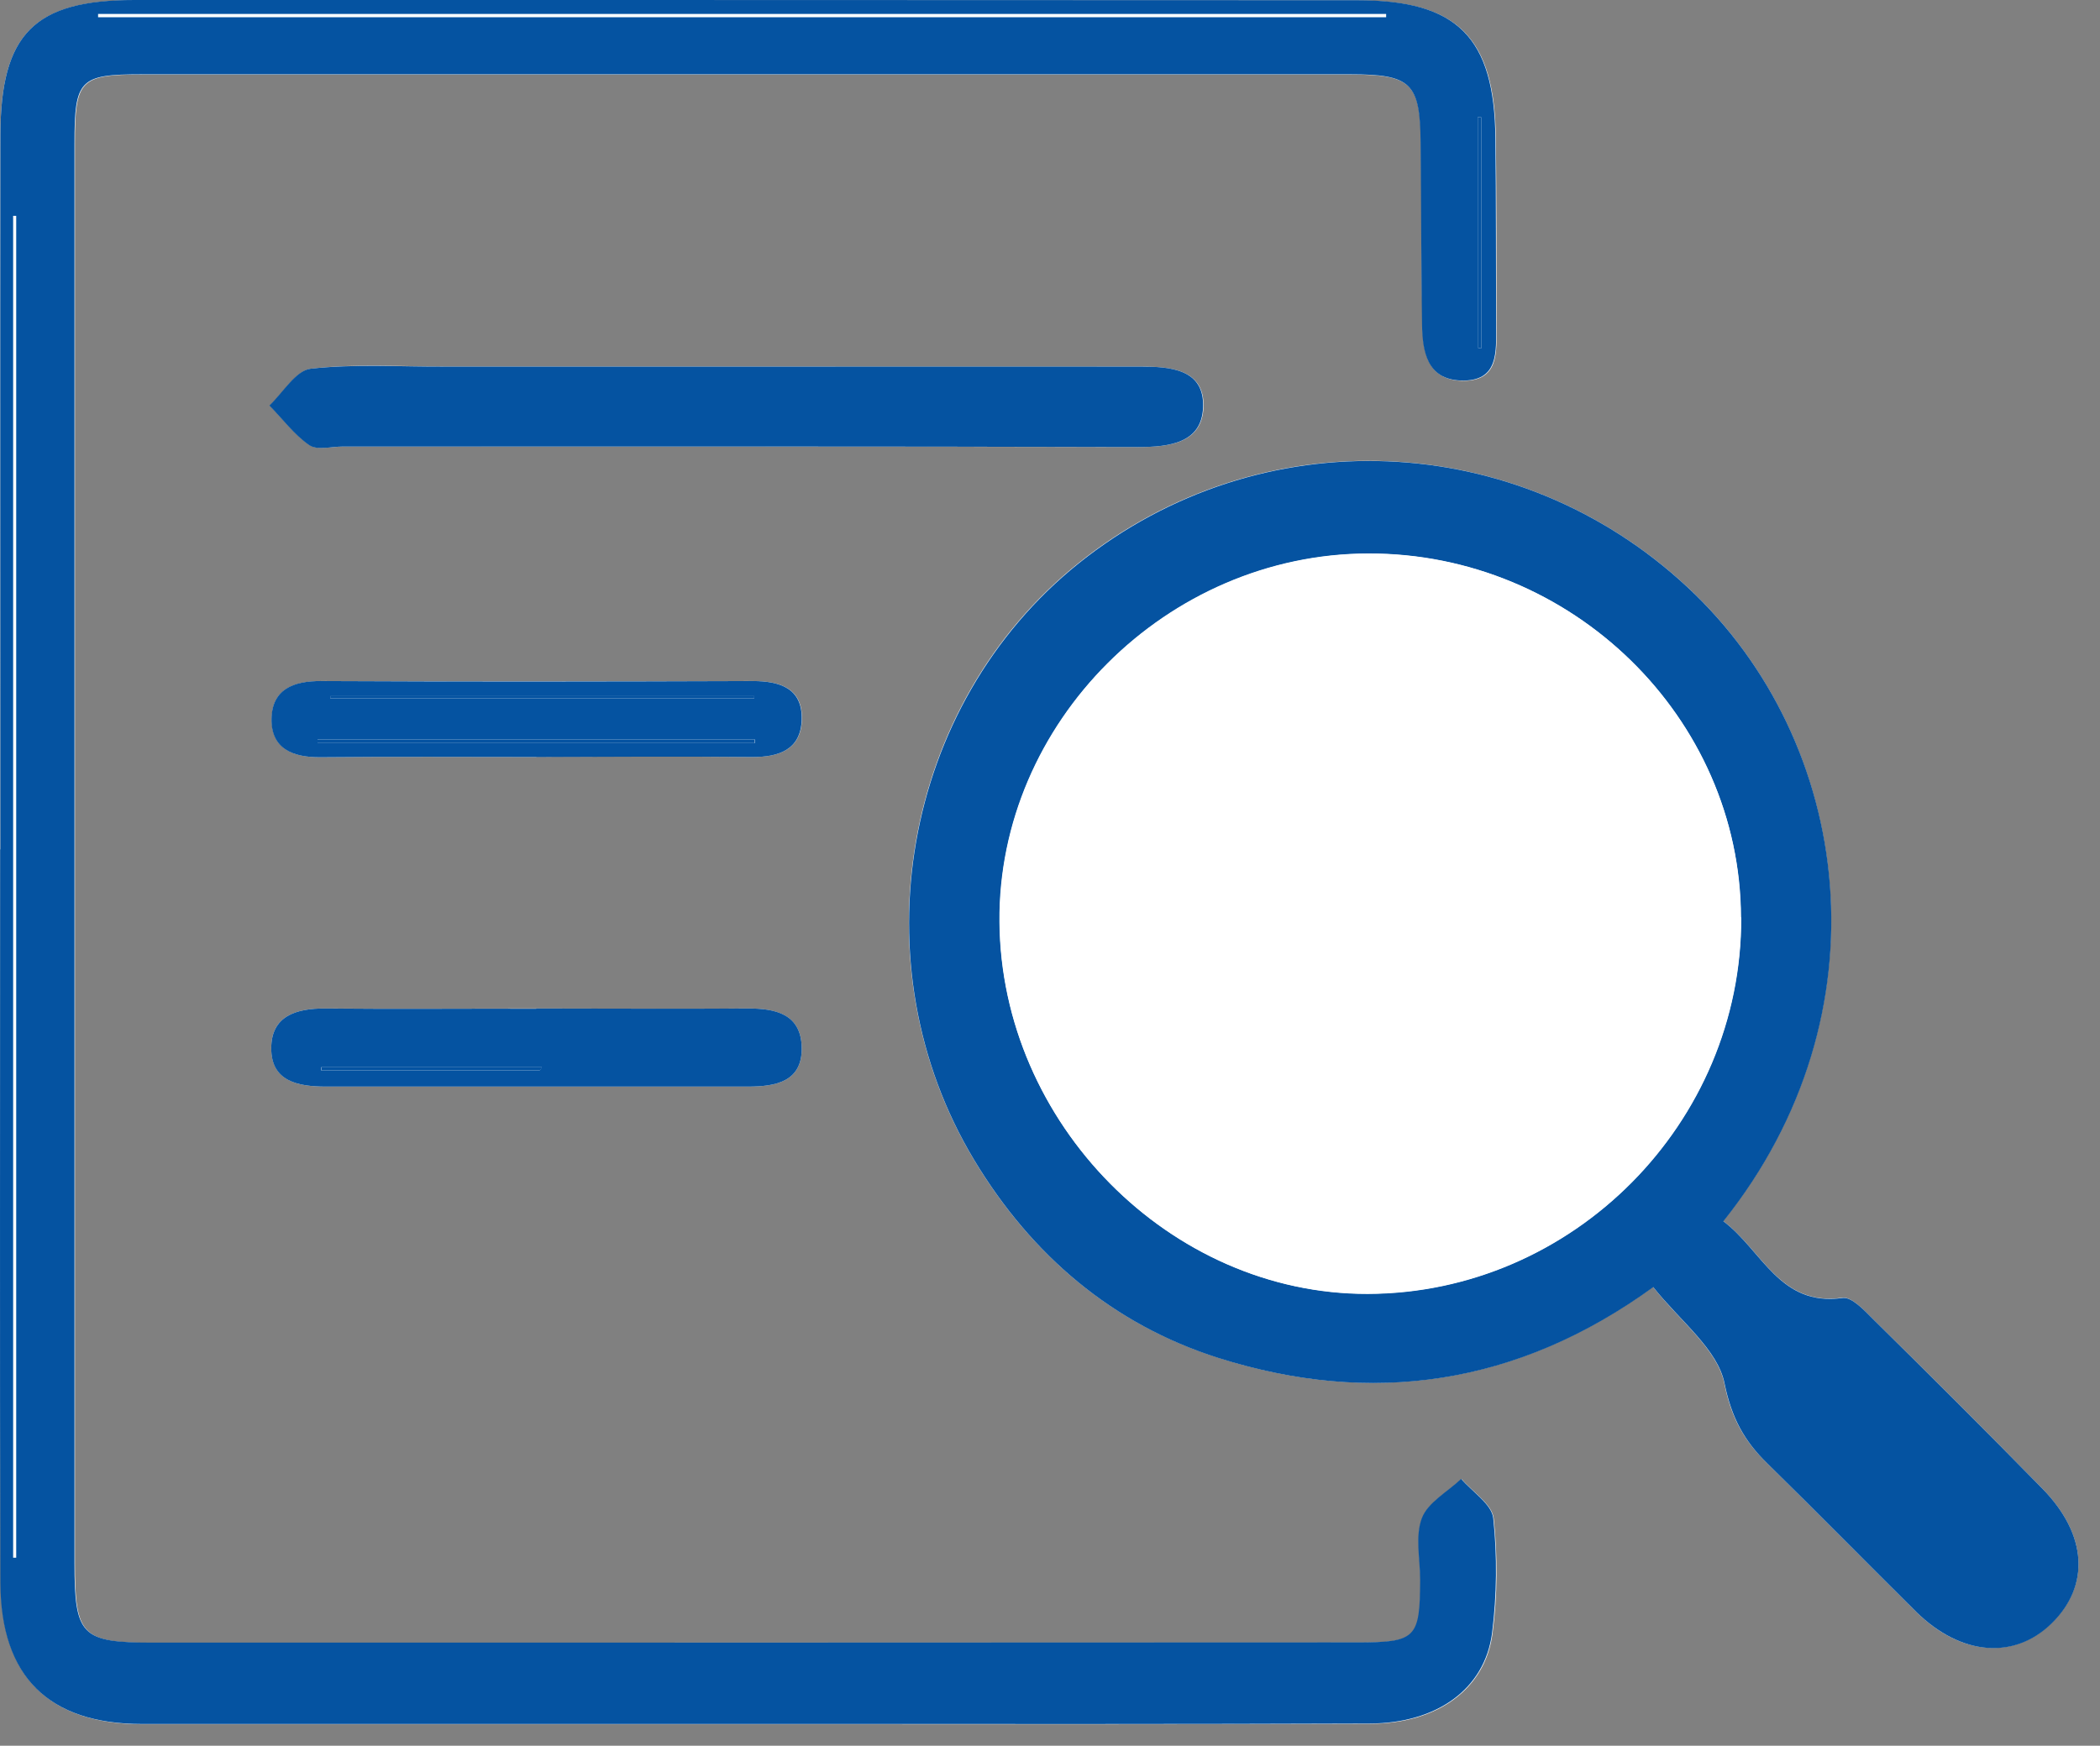
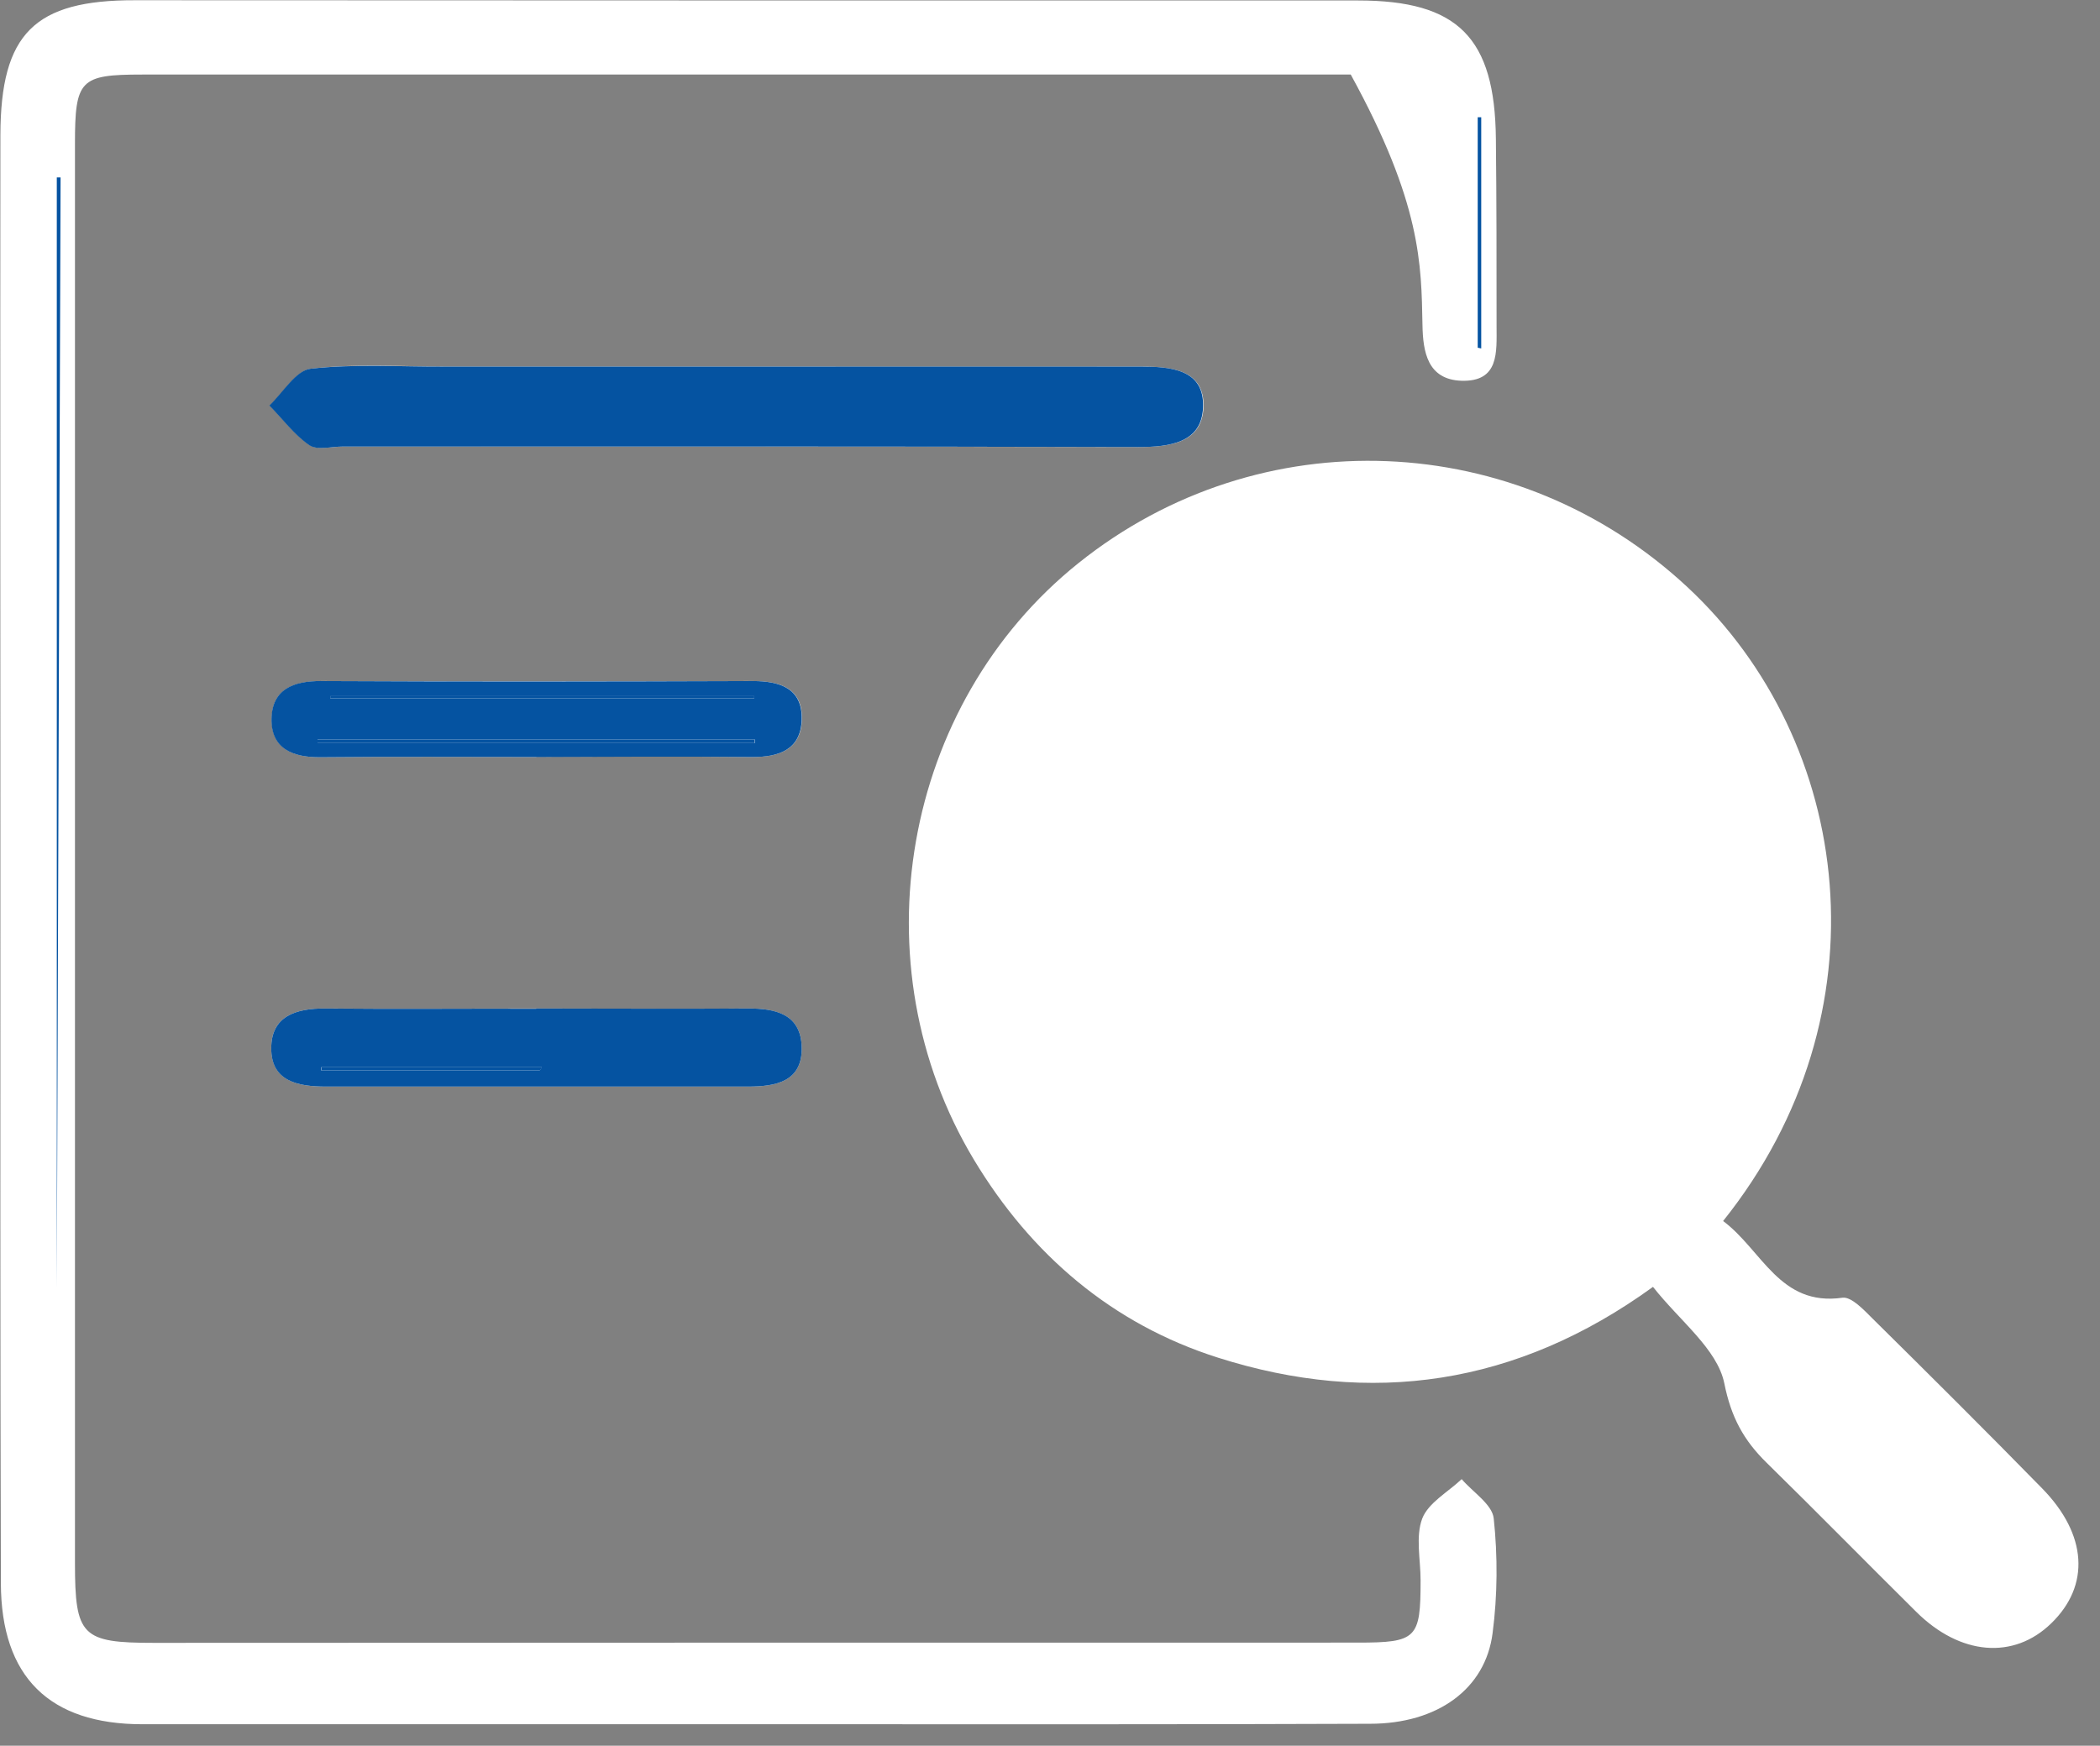
<svg xmlns="http://www.w3.org/2000/svg" width="89" height="74" viewBox="0 0 89 74" fill="none">
  <rect x="0" y="0" width="89" height="74" fill="#808080" stroke="none" />
-   <path d="M0.017 36.01C0.017 46.38 0.007 56.75 0.037 67.11C0.047 71.09 2.097 73.09 6.037 73.09C15.656 73.09 25.276 73.09 34.897 73.09C42.617 73.09 50.346 73.1 58.066 73.07C60.916 73.07 62.956 71.6 63.257 69.23C63.467 67.63 63.477 65.97 63.306 64.37C63.246 63.77 62.416 63.25 61.947 62.7C61.367 63.25 60.536 63.7 60.276 64.37C59.986 65.14 60.206 66.11 60.206 66.99C60.206 69.46 60.047 69.63 57.526 69.63C40.526 69.63 23.517 69.63 6.517 69.64C3.467 69.64 3.177 69.35 3.177 66.26C3.177 46.21 3.177 26.15 3.177 6.1C3.177 3.38 3.387 3.16 6.027 3.16C23.096 3.16 40.166 3.16 57.246 3.16C59.816 3.16 60.197 3.53 60.227 6.06C60.246 8.63 60.236 11.21 60.286 13.78C60.306 14.91 60.496 16.09 61.937 16.14C63.547 16.19 63.426 14.92 63.426 13.82C63.426 11.18 63.426 8.54 63.397 5.89C63.356 1.59 61.786 0.02 57.556 0.02C40.276 0.02 23.006 0.02 5.727 0.01C1.457 6.21509e-05 0.027 1.42 0.017 5.73C0.007 15.82 0.017 25.92 0.017 36.01ZM73.026 51.76C80.046 42.98 78.556 31.44 71.507 24.88C64.296 18.17 53.397 17.71 45.706 23.87C38.227 29.86 36.297 40.88 41.276 49.16C43.706 53.2 47.147 56.13 51.617 57.55C58.096 59.61 64.276 58.74 70.056 54.55C71.186 55.99 72.776 57.18 73.076 58.63C73.367 60.09 73.906 61.06 74.876 62.01C77.007 64.1 79.087 66.22 81.207 68.32C83.076 70.18 85.347 70.36 86.936 68.81C88.587 67.21 88.466 65.05 86.546 63.09C84.177 60.67 81.776 58.28 79.367 55.9C78.996 55.53 78.466 54.96 78.087 55.01C75.416 55.39 74.686 52.99 73.016 51.75L73.026 51.76ZM31.256 15.54C27.127 15.54 22.997 15.54 18.866 15.54C16.966 15.54 15.056 15.41 13.187 15.63C12.546 15.7 12.017 16.65 11.437 17.19C11.986 17.76 12.486 18.43 13.127 18.87C13.447 19.09 14.046 18.93 14.527 18.93C25.767 18.93 37.017 18.93 48.257 18.95C49.587 18.95 50.947 18.77 51.007 17.26C51.056 15.66 49.636 15.54 48.346 15.54C42.657 15.55 36.967 15.54 31.276 15.54H31.256ZM22.727 42.75C19.747 42.75 16.767 42.77 13.787 42.75C12.566 42.74 11.496 43.06 11.496 44.43C11.496 45.85 12.646 46.06 13.816 46.06C19.776 46.06 25.736 46.06 31.697 46.06C32.867 46.06 34.007 45.86 33.977 44.4C33.947 42.99 32.877 42.74 31.666 42.75C28.686 42.78 25.706 42.75 22.727 42.75ZM22.727 32.08C25.776 32.08 28.817 32.06 31.866 32.09C33.036 32.1 33.956 31.76 33.986 30.49C34.017 29.17 33.056 28.87 31.907 28.87C25.817 28.88 19.727 28.89 13.627 28.87C12.457 28.87 11.527 29.21 11.517 30.47C11.496 31.74 12.416 32.11 13.597 32.1C16.646 32.07 19.686 32.09 22.736 32.09L22.727 32.08Z" fill="white" />
-   <path d="M0.017 36.01C0.017 25.92 0.007 15.82 0.017 5.73C0.027 1.42 1.457 0 5.707 0C22.986 0 40.257 -9.31323e-09 57.536 0.01C61.767 0.01 63.337 1.58 63.377 5.88C63.407 8.52 63.397 11.16 63.407 13.81C63.407 14.91 63.526 16.18 61.916 16.13C60.477 16.08 60.286 14.9 60.267 13.77C60.227 11.2 60.236 8.62 60.206 6.05C60.187 3.52 59.806 3.15 57.227 3.15C40.157 3.15 23.087 3.15 6.007 3.15C3.367 3.15 3.157 3.37 3.157 6.09C3.157 26.14 3.157 46.2 3.157 66.25C3.157 69.34 3.447 69.63 6.497 69.63C23.497 69.63 40.507 69.63 57.507 69.62C60.017 69.62 60.176 69.45 60.187 66.98C60.187 66.1 59.967 65.13 60.257 64.36C60.507 63.69 61.346 63.24 61.926 62.69C62.407 63.25 63.227 63.77 63.286 64.36C63.456 65.96 63.437 67.62 63.236 69.22C62.926 71.6 60.897 73.05 58.047 73.06C50.327 73.09 42.596 73.08 34.877 73.08C25.256 73.08 15.636 73.08 6.017 73.08C2.077 73.08 0.027 71.08 0.017 67.1C-0.013 56.73 0.007 46.37 0.007 36L0.017 36.01ZM0.687 9.15C0.687 9.15 0.597 9.15 0.557 9.15V66.03C0.557 66.03 0.647 66.03 0.687 66.03M4.157 0.59C4.157 0.59 4.157 0.68 4.157 0.73H58.746C58.746 0.73 58.746 0.64 58.746 0.59H4.157ZM62.627 14.74L62.776 14.77V4.97H62.627V14.73V14.74Z" fill="#0553A1" />
-   <path d="M73.026 51.76C74.686 53 75.416 55.4 78.097 55.02C78.477 54.97 79.007 55.54 79.376 55.91C81.787 58.29 84.186 60.68 86.556 63.1C88.466 65.05 88.587 67.22 86.947 68.82C85.356 70.37 83.097 70.18 81.216 68.33C79.097 66.23 77.016 64.11 74.886 62.02C73.916 61.07 73.386 60.1 73.087 58.64C72.796 57.19 71.207 56 70.067 54.56C64.287 58.75 58.106 59.61 51.627 57.56C47.157 56.14 43.717 53.21 41.286 49.17C36.306 40.89 38.236 29.88 45.717 23.88C53.407 17.72 64.306 18.17 71.516 24.89C78.567 31.45 80.056 42.99 73.037 51.77L73.026 51.76ZM73.787 38.89C73.757 30.42 66.617 23.45 57.996 23.47C49.456 23.49 42.297 30.64 42.367 39.09C42.437 47.63 49.606 54.87 57.967 54.85C66.656 54.83 73.826 47.61 73.796 38.9L73.787 38.89Z" fill="#0553A1" />
+   <path d="M0.017 36.01C0.017 46.38 0.007 56.75 0.037 67.11C0.047 71.09 2.097 73.09 6.037 73.09C15.656 73.09 25.276 73.09 34.897 73.09C42.617 73.09 50.346 73.1 58.066 73.07C60.916 73.07 62.956 71.6 63.257 69.23C63.467 67.63 63.477 65.97 63.306 64.37C63.246 63.77 62.416 63.25 61.947 62.7C61.367 63.25 60.536 63.7 60.276 64.37C59.986 65.14 60.206 66.11 60.206 66.99C60.206 69.46 60.047 69.63 57.526 69.63C40.526 69.63 23.517 69.63 6.517 69.64C3.467 69.64 3.177 69.35 3.177 66.26C3.177 46.21 3.177 26.15 3.177 6.1C3.177 3.38 3.387 3.16 6.027 3.16C23.096 3.16 40.166 3.16 57.246 3.16C60.246 8.63 60.236 11.21 60.286 13.78C60.306 14.91 60.496 16.09 61.937 16.14C63.547 16.19 63.426 14.92 63.426 13.82C63.426 11.18 63.426 8.54 63.397 5.89C63.356 1.59 61.786 0.02 57.556 0.02C40.276 0.02 23.006 0.02 5.727 0.01C1.457 6.21509e-05 0.027 1.42 0.017 5.73C0.007 15.82 0.017 25.92 0.017 36.01ZM73.026 51.76C80.046 42.98 78.556 31.44 71.507 24.88C64.296 18.17 53.397 17.71 45.706 23.87C38.227 29.86 36.297 40.88 41.276 49.16C43.706 53.2 47.147 56.13 51.617 57.55C58.096 59.61 64.276 58.74 70.056 54.55C71.186 55.99 72.776 57.18 73.076 58.63C73.367 60.09 73.906 61.06 74.876 62.01C77.007 64.1 79.087 66.22 81.207 68.32C83.076 70.18 85.347 70.36 86.936 68.81C88.587 67.21 88.466 65.05 86.546 63.09C84.177 60.67 81.776 58.28 79.367 55.9C78.996 55.53 78.466 54.96 78.087 55.01C75.416 55.39 74.686 52.99 73.016 51.75L73.026 51.76ZM31.256 15.54C27.127 15.54 22.997 15.54 18.866 15.54C16.966 15.54 15.056 15.41 13.187 15.63C12.546 15.7 12.017 16.65 11.437 17.19C11.986 17.76 12.486 18.43 13.127 18.87C13.447 19.09 14.046 18.93 14.527 18.93C25.767 18.93 37.017 18.93 48.257 18.95C49.587 18.95 50.947 18.77 51.007 17.26C51.056 15.66 49.636 15.54 48.346 15.54C42.657 15.55 36.967 15.54 31.276 15.54H31.256ZM22.727 42.75C19.747 42.75 16.767 42.77 13.787 42.75C12.566 42.74 11.496 43.06 11.496 44.43C11.496 45.85 12.646 46.06 13.816 46.06C19.776 46.06 25.736 46.06 31.697 46.06C32.867 46.06 34.007 45.86 33.977 44.4C33.947 42.99 32.877 42.74 31.666 42.75C28.686 42.78 25.706 42.75 22.727 42.75ZM22.727 32.08C25.776 32.08 28.817 32.06 31.866 32.09C33.036 32.1 33.956 31.76 33.986 30.49C34.017 29.17 33.056 28.87 31.907 28.87C25.817 28.88 19.727 28.89 13.627 28.87C12.457 28.87 11.527 29.21 11.517 30.47C11.496 31.74 12.416 32.11 13.597 32.1C16.646 32.07 19.686 32.09 22.736 32.09L22.727 32.08Z" fill="white" />
  <path d="M31.257 15.54C36.947 15.54 42.637 15.54 48.327 15.54C49.617 15.54 51.047 15.65 50.987 17.26C50.937 18.77 49.577 18.95 48.237 18.95C36.997 18.92 25.747 18.93 14.507 18.93C14.037 18.93 13.437 19.1 13.107 18.87C12.467 18.43 11.977 17.76 11.417 17.19C11.997 16.64 12.537 15.7 13.167 15.63C15.037 15.42 16.947 15.55 18.847 15.54C22.977 15.54 27.107 15.54 31.237 15.54H31.257Z" fill="#0553A1" />
  <path d="M22.727 42.75C25.706 42.75 28.686 42.77 31.666 42.75C32.867 42.74 33.947 42.98 33.977 44.4C34.007 45.86 32.867 46.06 31.697 46.06C25.736 46.06 19.776 46.06 13.816 46.06C12.646 46.06 11.486 45.85 11.496 44.43C11.496 43.06 12.566 42.74 13.787 42.75C16.767 42.78 19.747 42.75 22.727 42.76V42.75ZM22.877 45.37C22.877 45.37 22.936 45.28 22.966 45.24H13.607C13.607 45.24 13.607 45.33 13.607 45.37H22.866H22.877Z" fill="#0553A1" />
  <path d="M22.727 32.09C19.677 32.09 16.637 32.07 13.586 32.1C12.406 32.11 11.486 31.74 11.507 30.47C11.527 29.21 12.447 28.86 13.617 28.87C19.706 28.9 25.797 28.89 31.896 28.87C33.047 28.87 34.007 29.17 33.977 30.49C33.947 31.77 33.026 32.1 31.857 32.09C28.806 32.06 25.767 32.08 22.716 32.09H22.727ZM31.997 31.5C31.997 31.45 31.997 31.4 31.997 31.35H13.457C13.457 31.4 13.457 31.45 13.457 31.5H31.986H31.997ZM31.966 29.6C31.966 29.6 31.966 29.54 31.966 29.51H13.996C13.996 29.51 13.996 29.57 13.996 29.6H31.966Z" fill="#0553A1" />
  <path d="M2.407 54.65C2.407 51.33 2.407 48.02 2.407 44.7C2.407 32.31 2.407 19.92 2.407 7.52C2.457 7.52 2.507 7.52 2.567 7.52" fill="#0553A1" />
  <path d="M62.627 14.74V4.97H62.776V14.77L62.627 14.74Z" fill="#0553A1" />
  <path d="M73.787 38.89C73.817 47.6 66.656 54.82 57.956 54.84C49.596 54.86 42.426 47.62 42.356 39.08C42.286 30.63 49.447 23.48 57.986 23.46C66.606 23.44 73.757 30.41 73.776 38.88L73.787 38.89Z" fill="white" />
  <path d="M22.877 45.37H13.617C13.617 45.37 13.617 45.28 13.617 45.24H22.977C22.977 45.24 22.916 45.33 22.887 45.37H22.877Z" fill="#0553A1" />
  <path d="M31.997 31.5H13.457C13.457 31.45 13.457 31.4 13.457 31.35H31.986C31.986 31.4 31.986 31.45 31.986 31.5H31.997Z" fill="#0553A1" />
  <path d="M31.966 29.6H13.996C13.996 29.6 13.996 29.54 13.996 29.51H31.966C31.966 29.51 31.966 29.57 31.966 29.6Z" fill="#0553A1" />
</svg>